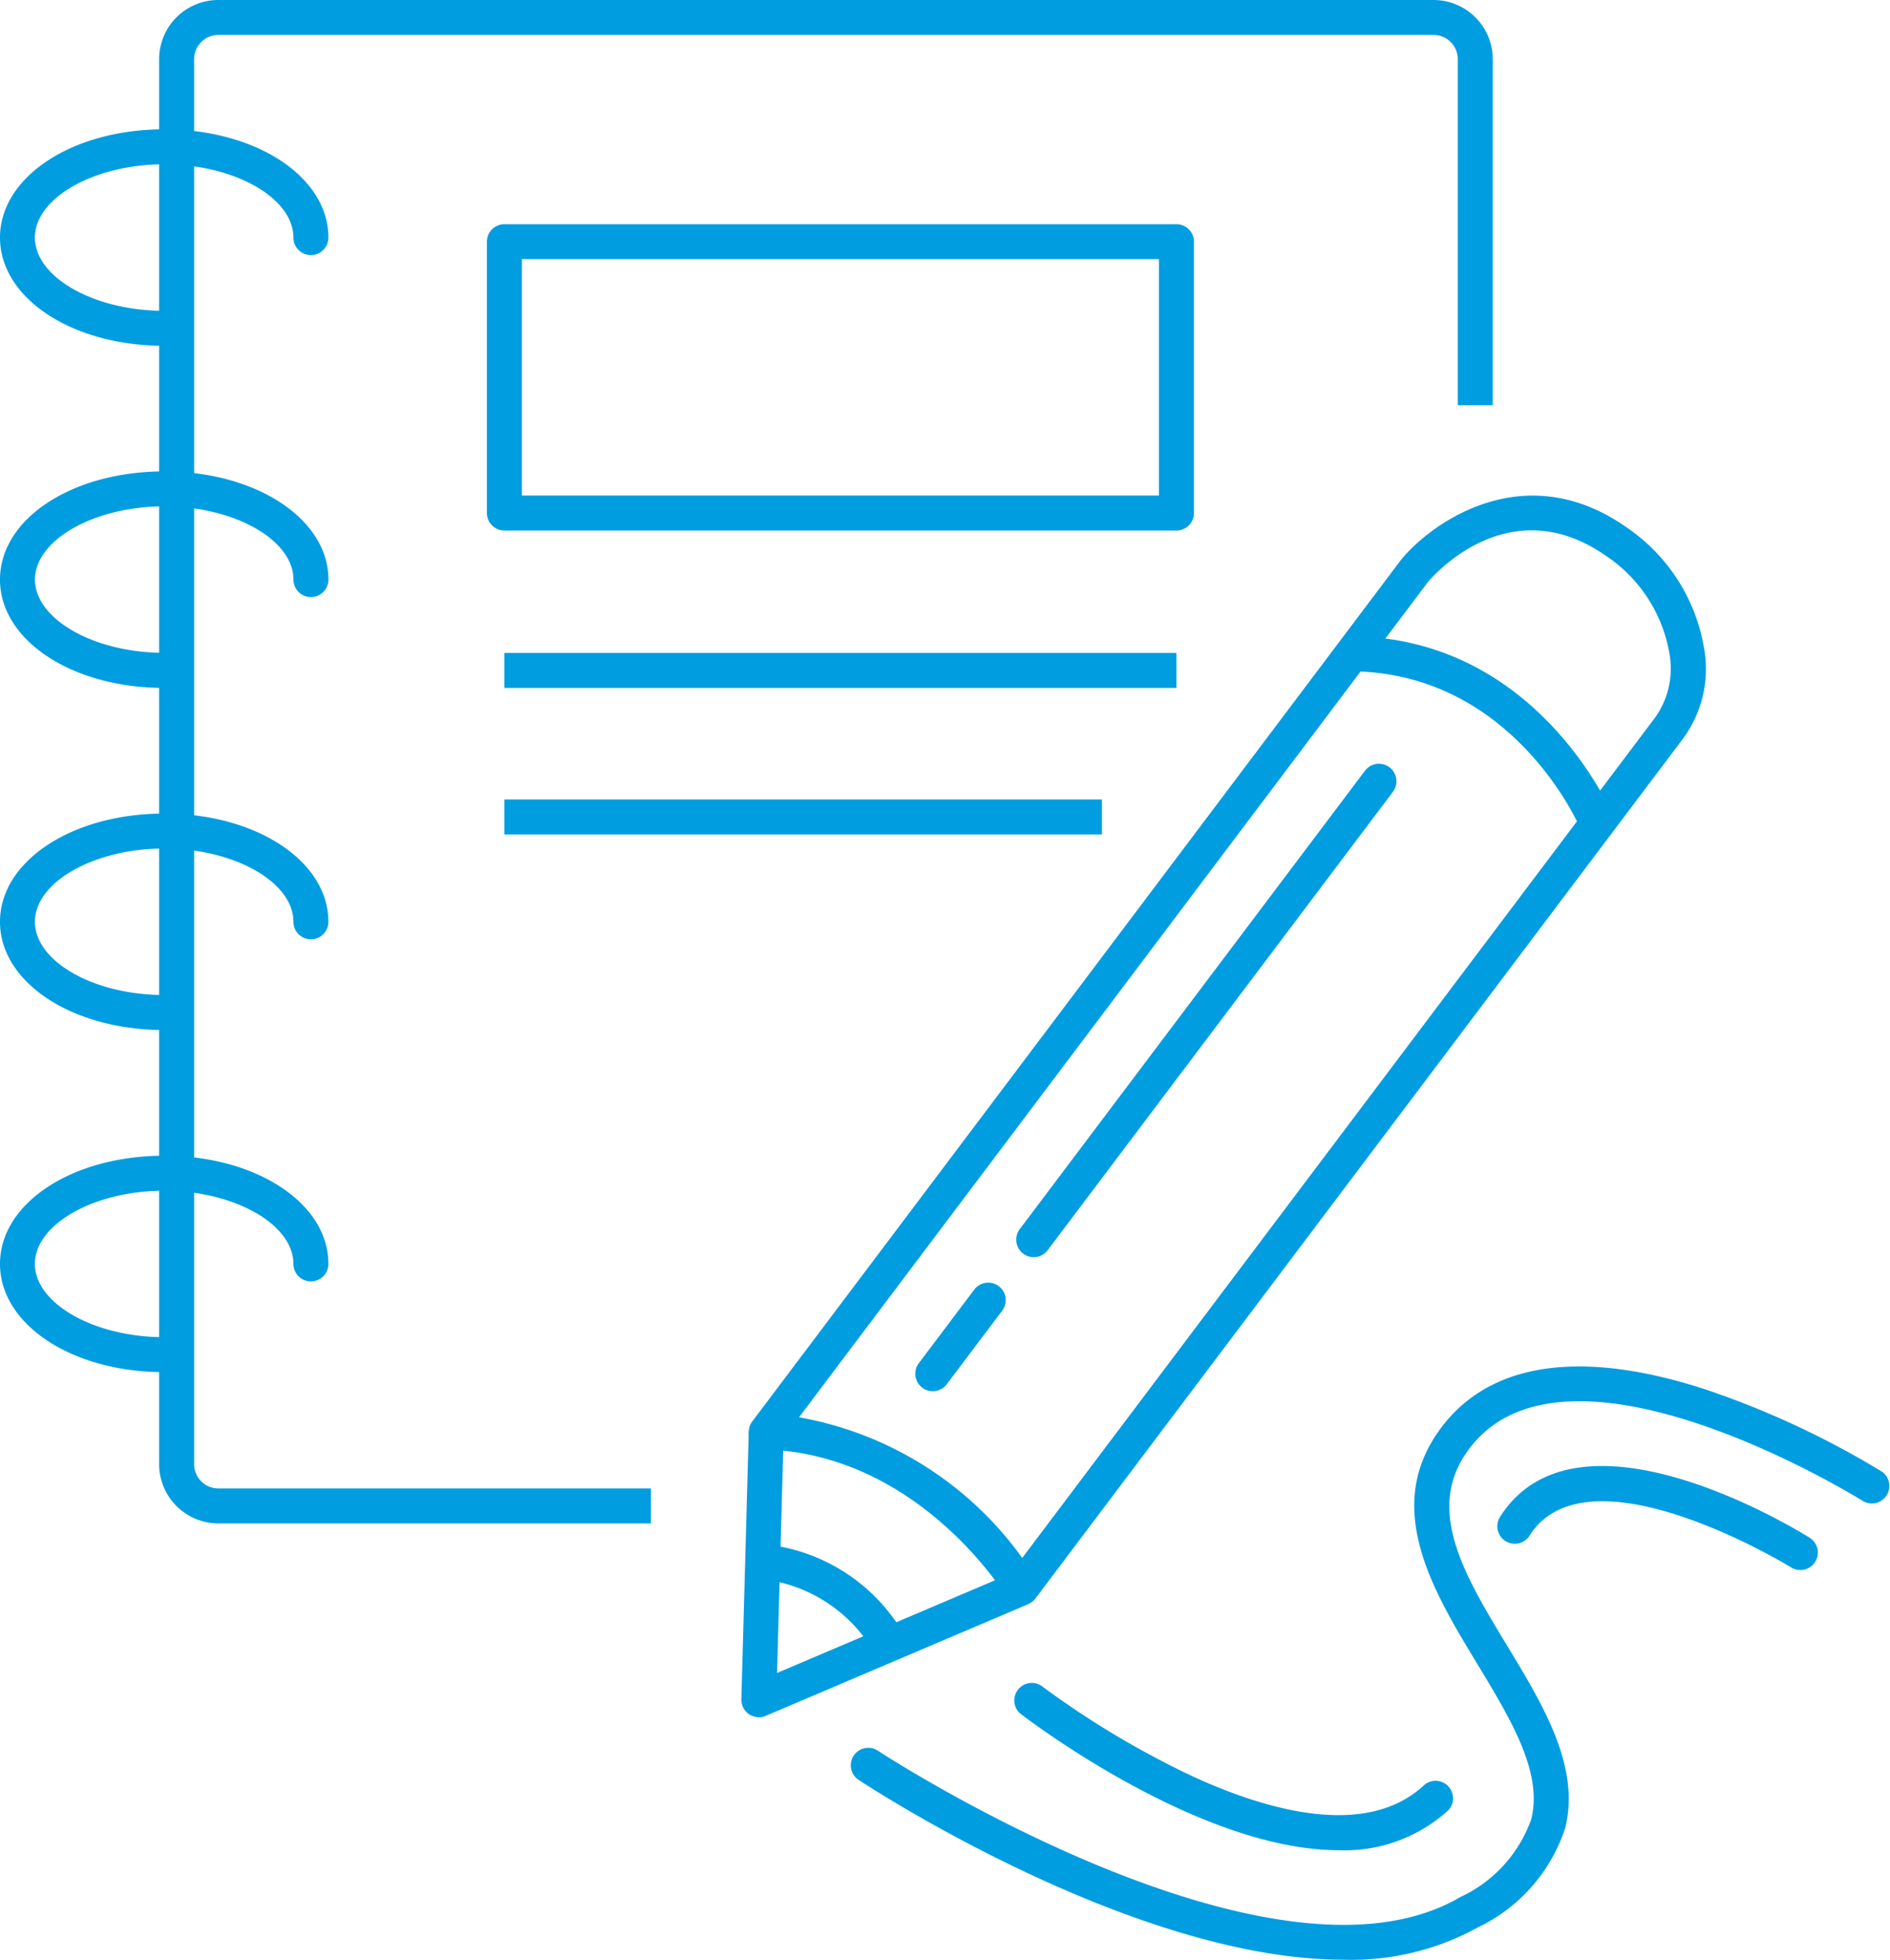
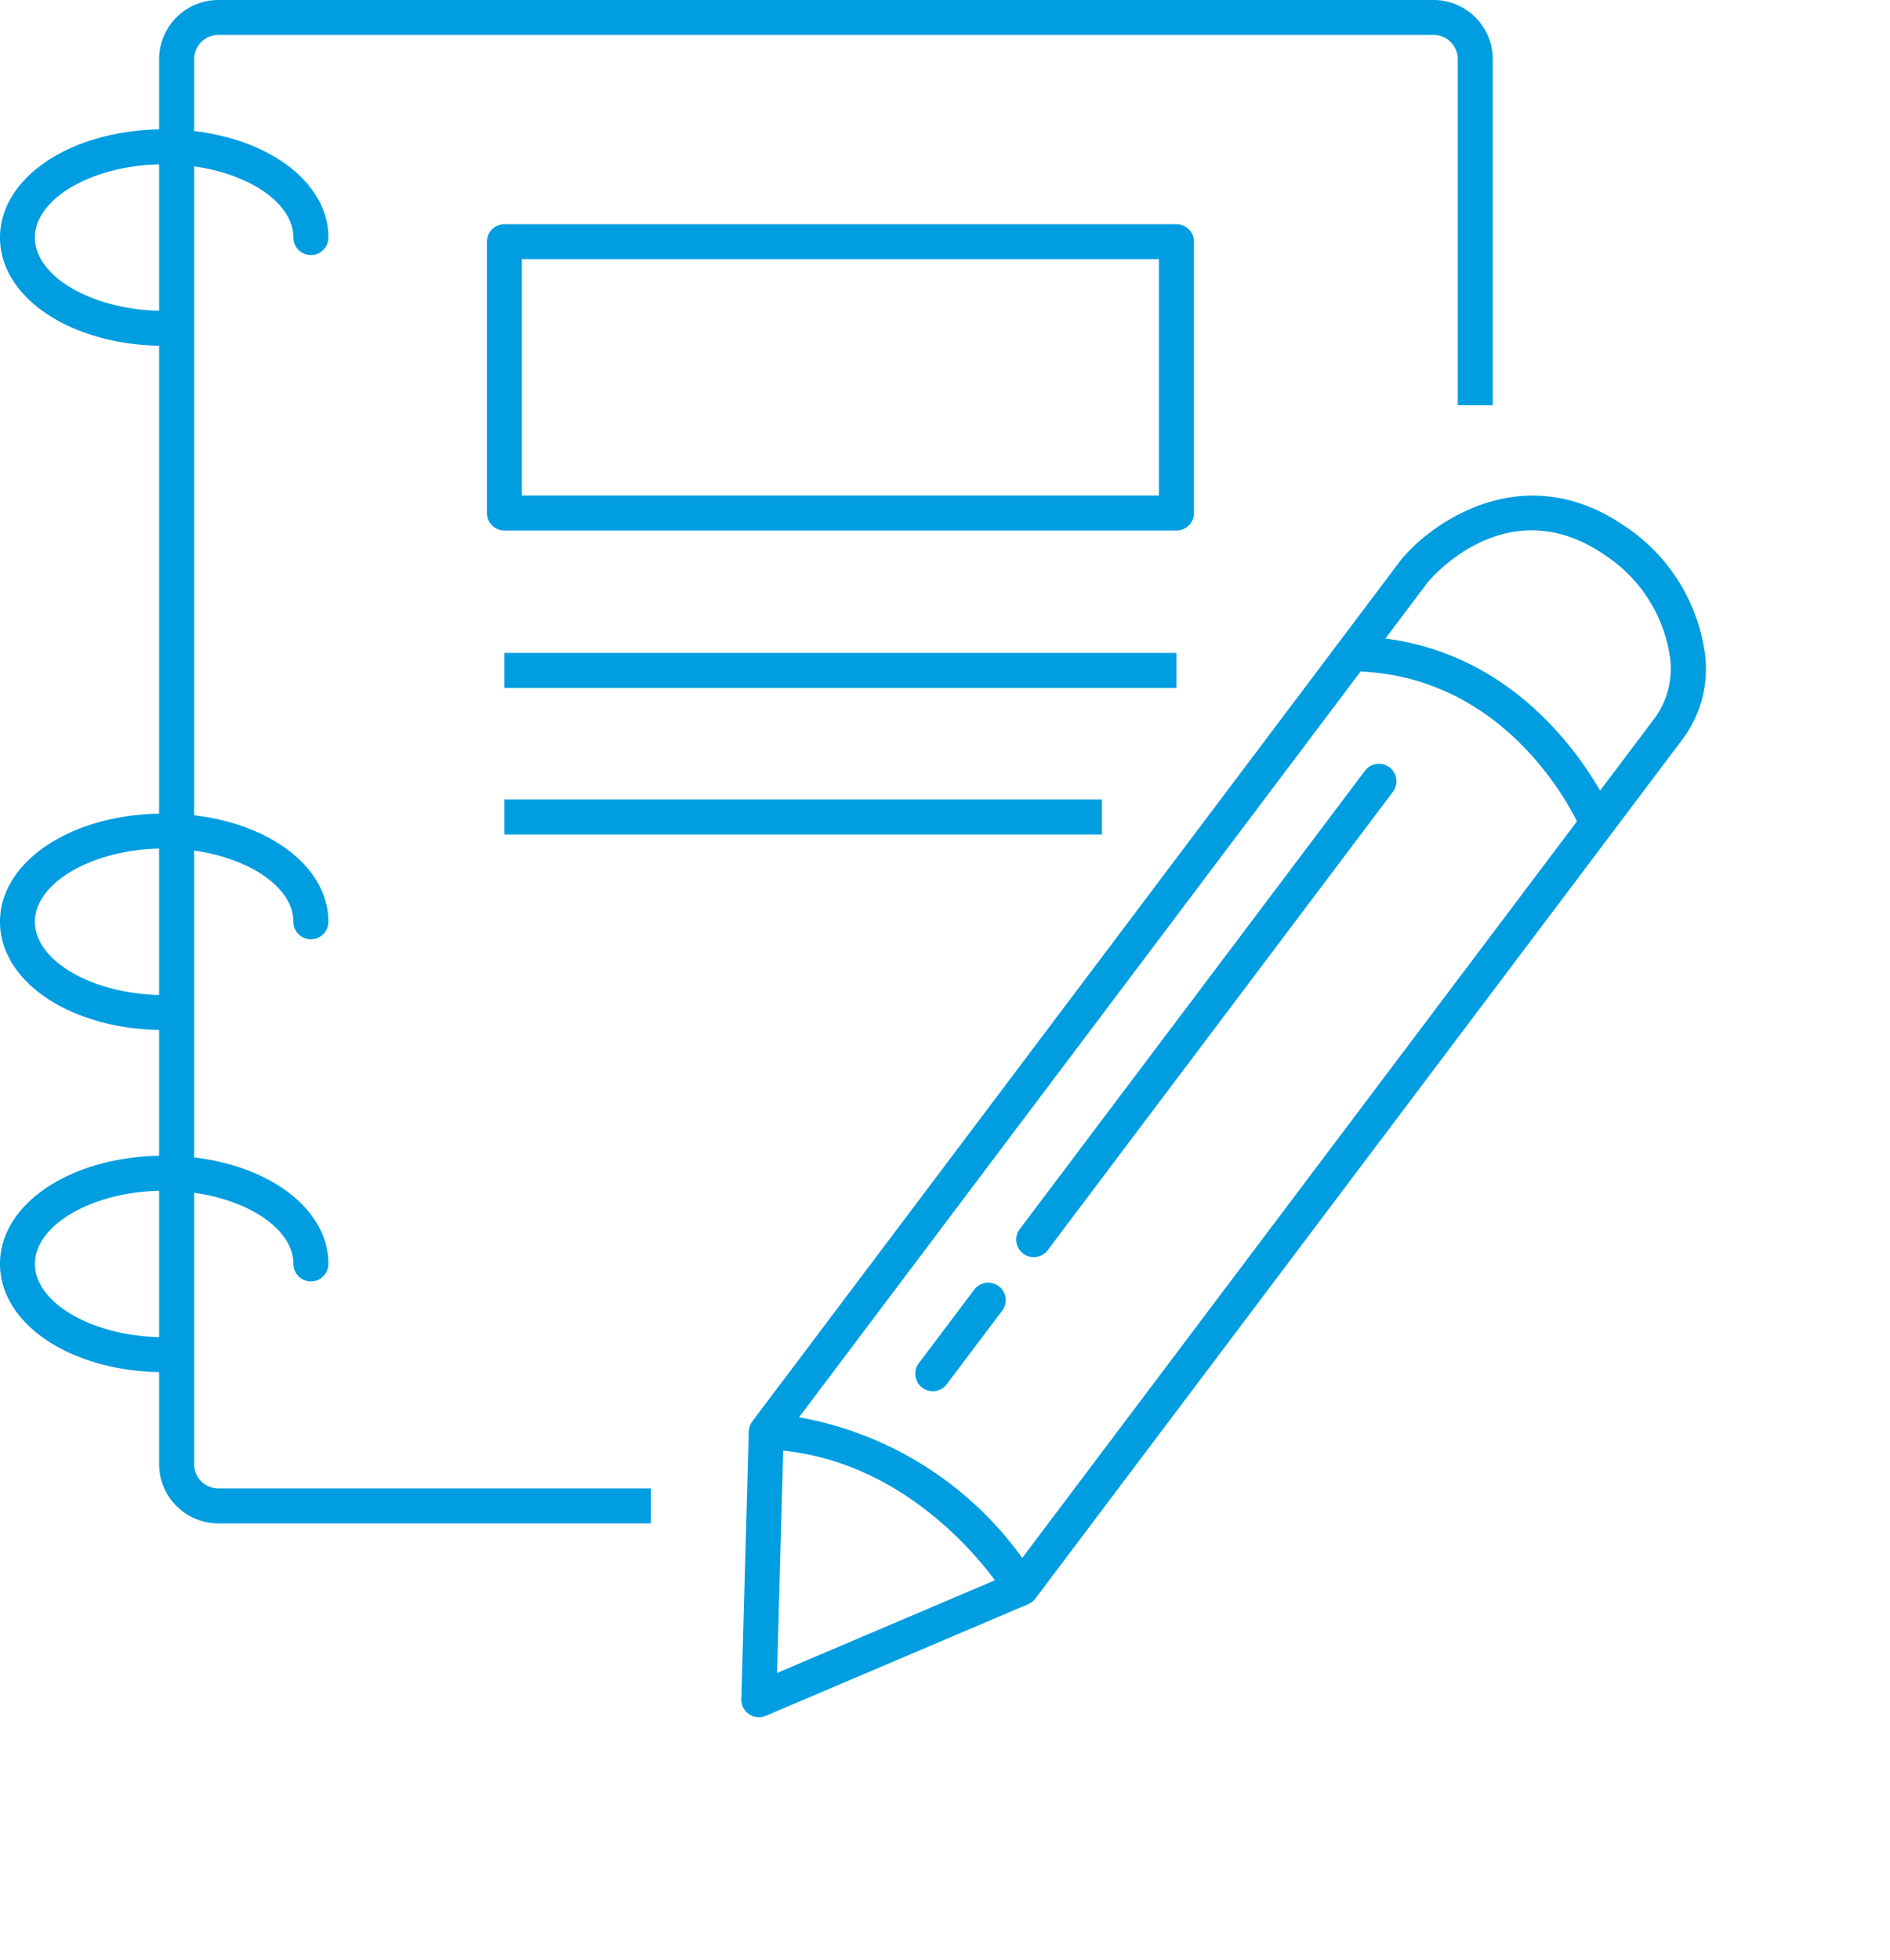
<svg xmlns="http://www.w3.org/2000/svg" id="Gruppe_253" data-name="Gruppe 253" width="71.222" height="73.833" viewBox="0 0 71.222 73.833">
  <defs>
    <clipPath id="clip-path">
      <rect id="Rechteck_579" data-name="Rechteck 579" width="71.222" height="73.833" fill="#009de0" />
    </clipPath>
  </defs>
  <g id="Gruppe_252" data-name="Gruppe 252" clip-path="url(#clip-path)">
    <path id="Pfad_142" data-name="Pfad 142" d="M36.737,57.394h-16.3a2.234,2.234,0,0,1-2.231-2.23V2.228A2.232,2.232,0,0,1,20.439,0H66.232a2.232,2.232,0,0,1,2.23,2.228V15.267H67.145V2.228a.913.913,0,0,0-.913-.911H20.439a.913.913,0,0,0-.914.911V55.164a.914.914,0,0,0,.914.913h16.3Z" transform="translate(-12.21)" fill="#009de0" />
    <path id="Pfad_143" data-name="Pfad 143" d="M6.187,22.946C2.718,22.946,0,21.155,0,18.87s2.718-4.079,6.187-4.079,6.188,1.792,6.188,4.079a.659.659,0,0,1-1.318,0c0-1.5-2.23-2.761-4.871-2.761s-4.87,1.265-4.87,2.761,2.23,2.759,4.87,2.759a.659.659,0,1,1,0,1.318" transform="translate(0 -9.919)" fill="#009de0" />
-     <path id="Pfad_144" data-name="Pfad 144" d="M6.187,62.081C2.718,62.081,0,60.29,0,58s2.718-4.076,6.187-4.076S12.376,55.718,12.376,58a.659.659,0,0,1-1.318,0c0-1.5-2.23-2.759-4.871-2.759S1.318,56.508,1.318,58s2.23,2.76,4.87,2.76a.659.659,0,1,1,0,1.318" transform="translate(0 -36.164)" fill="#009de0" />
    <path id="Pfad_145" data-name="Pfad 145" d="M6.187,101.208C2.718,101.208,0,99.417,0,97.131s2.718-4.078,6.187-4.078,6.188,1.791,6.188,4.078a.659.659,0,0,1-1.318,0c0-1.5-2.23-2.761-4.871-2.761s-4.87,1.264-4.87,2.761,2.23,2.759,4.87,2.759a.659.659,0,0,1,0,1.318" transform="translate(0 -62.402)" fill="#009de0" />
    <path id="Pfad_146" data-name="Pfad 146" d="M6.187,140.342c-3.47,0-6.187-1.792-6.187-4.079s2.718-4.075,6.187-4.075,6.188,1.79,6.188,4.075a.659.659,0,1,1-1.318,0c0-1.495-2.23-2.757-4.871-2.757s-4.87,1.263-4.87,2.757,2.23,2.761,4.87,2.761a.659.659,0,0,1,0,1.318" transform="translate(0 -88.646)" fill="#009de0" />
    <path id="Pfad_147" data-name="Pfad 147" d="M85.469,174.49a.659.659,0,0,1-.658-.677l.279-10.089,1.317.036-.251,9.063,8.959-3.81.516,1.213-9.9,4.212a.658.658,0,0,1-.258.053" transform="translate(-56.874 -109.794)" fill="#009de0" />
    <path id="Pfad_148" data-name="Pfad 148" d="M95.941,98.5H95.9a.658.658,0,0,1-.53-.321c-.031-.053-3.264-5.358-9.08-5.555a.659.659,0,0,1-.5-1.055L110.2,59.158c.942-1.222,4.517-4.069,8.507-1.294a6.869,6.869,0,0,1,2.946,4.553,4.416,4.416,0,0,1-.79,3.428l-24.4,32.391a.658.658,0,0,1-.526.263m-8.385-7.087a13.2,13.2,0,0,1,8.411,5.3l23.855-31.67a3.169,3.169,0,0,0,.529-2.431,5.549,5.549,0,0,0-2.4-3.663c-3.752-2.61-6.678.973-6.706,1.01Z" transform="translate(-57.442 -38.016)" fill="#009de0" />
-     <path id="Pfad_149" data-name="Pfad 149" d="M91.447,180.627a5.625,5.625,0,0,0-4.133-2.676l.077-1.315a6.864,6.864,0,0,1,5.2,3.346l-1.15.644.575-.322Z" transform="translate(-58.553 -118.452)" fill="#009de0" />
    <path id="Pfad_150" data-name="Pfad 150" d="M163.238,80.054h0c-.109-.255-2.609-5.91-8.653-5.962l.012-1.318c6.927.06,9.738,6.491,9.854,6.764Z" transform="translate(-103.666 -48.803)" fill="#009de0" />
-     <path id="Pfad_151" data-name="Pfad 151" d="M115.949,178.646c-7.874,0-17.739-6.423-18.249-6.759a.659.659,0,1,1,.724-1.1c.148.1,14.83,9.655,21.922,5.5a5.117,5.117,0,0,0,2.674-2.927c.447-1.767-.76-3.758-2.037-5.866-1.611-2.659-3.438-5.673-1.6-8.537,1.775-2.768,5.3-3.393,10.194-1.8a33.229,33.229,0,0,1,6.657,3.1.659.659,0,0,1-.7,1.115c-.114-.072-11.533-7.165-15.04-1.7-1.394,2.172.069,4.586,1.618,7.142,1.362,2.246,2.77,4.57,2.188,6.872a6.323,6.323,0,0,1-3.285,3.74,9.9,9.9,0,0,1-5.064,1.221" transform="translate(-65.319 -104.814)" fill="#009de0" />
-     <path id="Pfad_152" data-name="Pfad 152" d="M128.206,198.738c-5.239,0-11.66-4.88-12.007-5.147a.659.659,0,0,1,.8-1.044,33.762,33.762,0,0,0,5.764,3.44c2.758,1.257,6.5,2.327,8.666.286a.659.659,0,0,1,.9.959,5.806,5.806,0,0,1-4.129,1.507" transform="translate(-77.751 -129.031)" fill="#009de0" />
-     <path id="Pfad_153" data-name="Pfad 153" d="M182.742,171.593a.656.656,0,0,1-.35-.1c-.076-.048-7.633-4.663-9.846-1.211a.659.659,0,1,1-1.109-.711c2.949-4.6,11.3.584,11.656.807a.659.659,0,0,1-.351,1.216" transform="translate(-114.897 -112.442)" fill="#009de0" />
    <path id="Pfad_154" data-name="Pfad 154" d="M116.916,105.946a.659.659,0,0,1-.526-1.055L129.4,87.621a.659.659,0,0,1,1.053.793l-13.009,17.27a.659.659,0,0,1-.527.262" transform="translate(-77.963 -58.583)" fill="#009de0" />
    <path id="Pfad_155" data-name="Pfad 155" d="M105.367,150.826a.659.659,0,0,1-.525-1.055l2.078-2.757a.659.659,0,1,1,1.052.793l-2.078,2.757a.658.658,0,0,1-.527.262" transform="translate(-70.218 -98.412)" fill="#009de0" />
    <path id="Pfad_156" data-name="Pfad 156" d="M81.69,37.181H56.365a.659.659,0,0,1-.659-.659V26.3a.659.659,0,0,1,.659-.659H81.69a.659.659,0,0,1,.659.659V36.523a.659.659,0,0,1-.659.659M57.024,35.864H81.031V26.957H57.024Z" transform="translate(-37.357 -17.194)" fill="#009de0" />
    <rect id="Rechteck_577" data-name="Rechteck 577" width="25.325" height="1.318" transform="translate(19.008 24.599)" fill="#009de0" />
    <rect id="Rechteck_578" data-name="Rechteck 578" width="22.517" height="1.318" transform="translate(19.008 30.121)" fill="#009de0" />
  </g>
</svg>